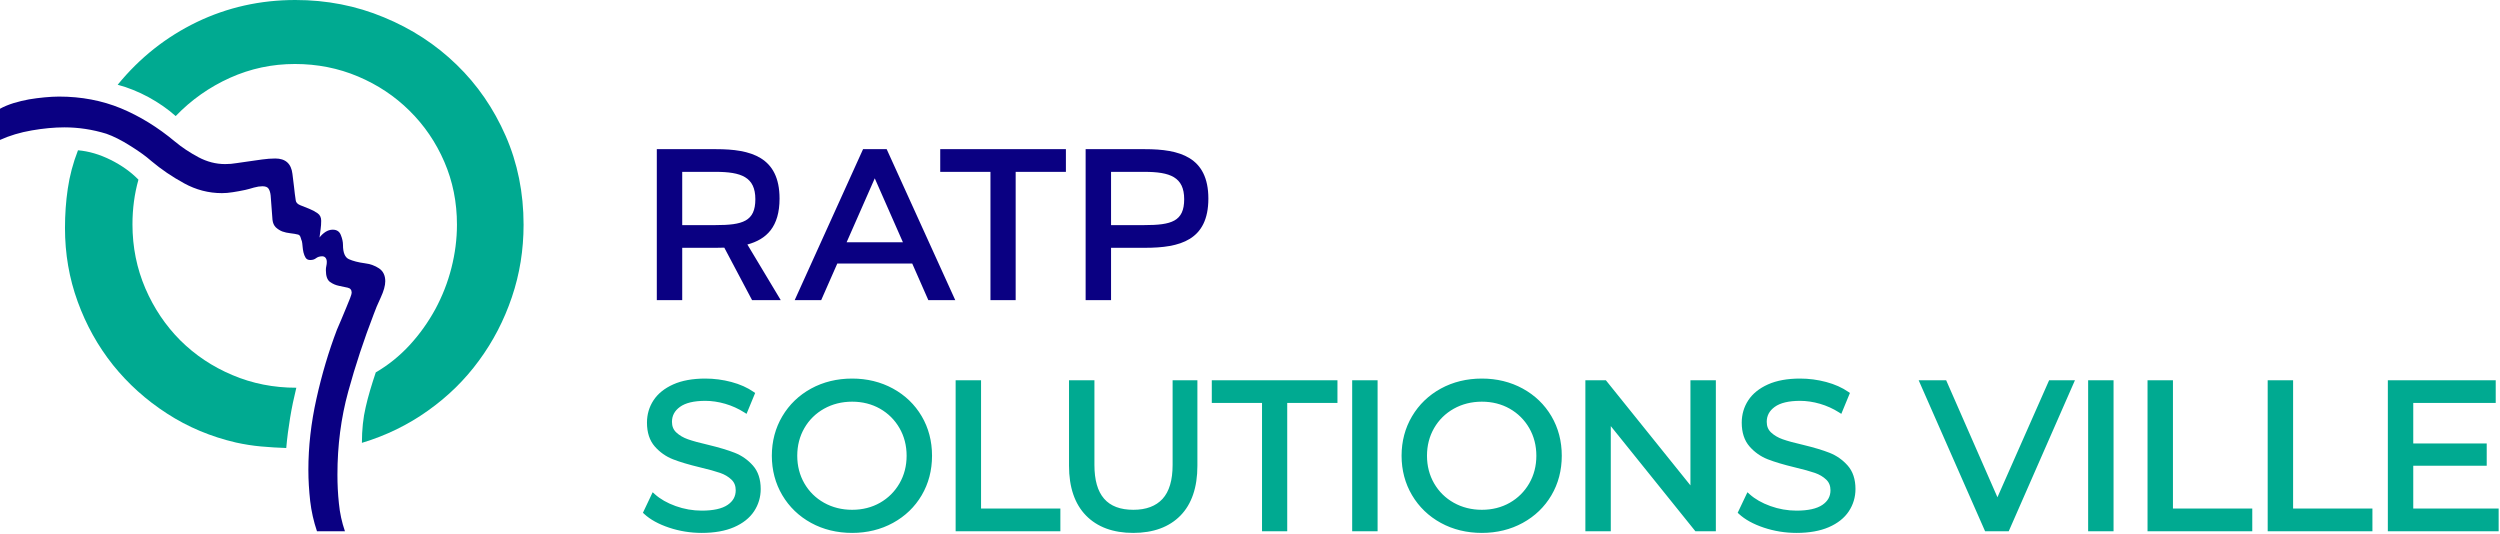
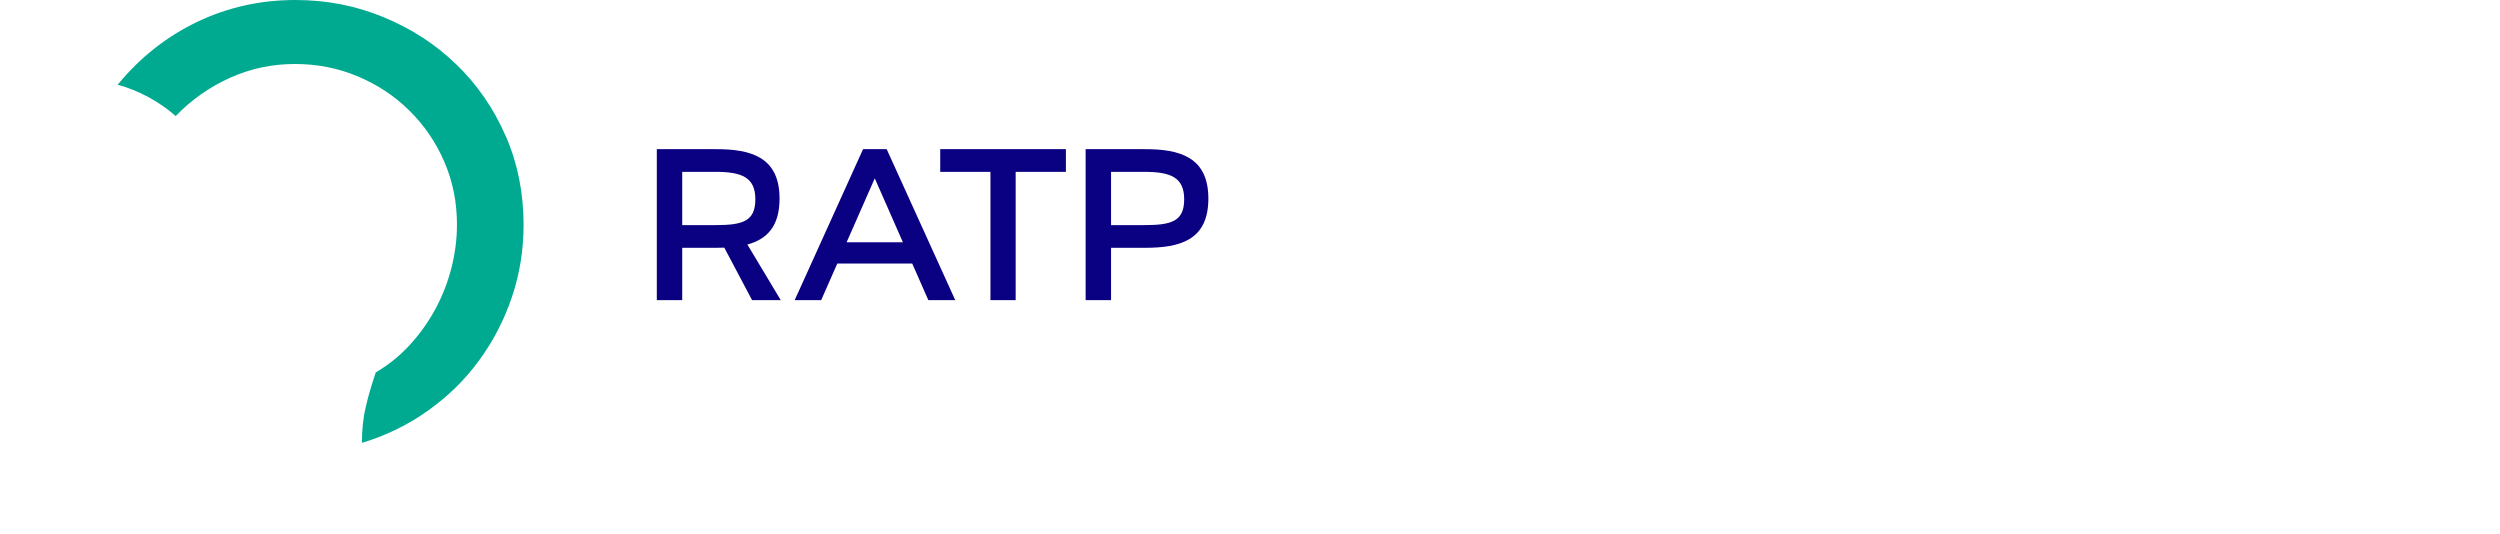
<svg xmlns="http://www.w3.org/2000/svg" width="100%" height="100%" viewBox="0 0 1334 285" version="1.1" xml:space="preserve" style="fill-rule:evenodd;clip-rule:evenodd;stroke-linejoin:round;stroke-miterlimit:2;">
  <g transform="matrix(1,0,0,1,-166.415,-471.496)">
    <g>
      <g transform="matrix(1,0,0,1,982.412,699.92)">
-         <path d="M0,29.515C-2.525,33.887 -6.02,37.365 -10.389,39.851C-14.76,42.34 -19.766,43.603 -25.266,43.603C-30.768,43.603 -35.813,42.339 -40.26,39.847C-44.703,37.36 -48.232,33.883 -50.752,29.515C-53.277,25.143 -54.557,20.178 -54.557,14.758C-54.557,9.338 -53.277,4.372 -50.752,-0.001C-48.234,-4.366 -44.703,-7.841 -40.26,-10.331C-35.809,-12.823 -30.764,-14.088 -25.266,-14.088C-19.77,-14.088 -14.764,-12.825 -10.389,-10.335C-6.02,-7.847 -2.523,-4.37 0,-0.001C2.523,4.374 3.805,9.34 3.805,14.758C3.805,20.177 2.523,25.142 0,29.515M-3.471,-21.081C-9.949,-24.624 -17.283,-26.42 -25.266,-26.42C-33.322,-26.42 -40.693,-24.624 -47.17,-21.081C-53.66,-17.53 -58.828,-12.553 -62.535,-6.289C-66.24,-0.026 -68.117,7.055 -68.117,14.758C-68.117,22.462 -66.24,29.543 -62.535,35.805C-58.83,42.07 -53.66,47.045 -47.17,50.595C-40.695,54.138 -33.326,55.935 -25.266,55.935C-17.279,55.935 -9.947,54.138 -3.471,50.595C3.021,47.044 8.172,42.085 11.84,35.858C15.506,29.632 17.365,22.534 17.365,14.758C17.365,6.986 15.506,-0.114 11.84,-6.343C8.17,-12.57 3.02,-17.528 -3.471,-21.081M86.021,30.572L40.887,-25.526L29.959,-25.526L29.959,55.042L43.52,55.042L43.52,-1.055L88.656,55.042L99.582,55.042L99.582,-25.526L86.021,-25.526L86.021,30.572ZM249.836,36.914L222.471,-25.526L207.795,-25.526L243.242,55.042L255.863,55.042L291.199,-25.526L277.42,-25.526L249.836,36.914ZM160.26,13.199C156.65,11.771 151.826,10.326 145.906,8.901C141.424,7.873 137.844,6.891 135.258,5.979C132.789,5.111 130.693,3.882 129.035,2.327C127.486,0.873 126.732,-0.977 126.732,-3.334C126.732,-6.608 128.123,-9.214 130.986,-11.302C133.928,-13.446 138.48,-14.534 144.521,-14.534C147.959,-14.534 151.529,-14.005 155.133,-12.962C158.729,-11.919 162.156,-10.369 165.32,-8.355L166.525,-7.589L171.121,-18.731L170.334,-19.281C167.033,-21.584 163.035,-23.371 158.453,-24.593C153.902,-25.805 149.215,-26.42 144.521,-26.42C137.756,-26.42 131.99,-25.37 127.391,-23.299C122.73,-21.203 119.197,-18.351 116.885,-14.824C114.568,-11.291 113.393,-7.275 113.393,-2.888C113.393,2.375 114.791,6.642 117.543,9.793C120.229,12.869 123.504,15.176 127.277,16.654C130.924,18.083 135.768,19.528 141.676,20.948C146.318,22.053 149.941,23.056 152.449,23.929C154.84,24.76 156.873,25.967 158.49,27.516C160.008,28.97 160.746,30.825 160.746,33.185C160.746,36.444 159.344,38.989 156.465,40.965C153.48,43.012 148.824,44.05 142.623,44.05C137.869,44.05 133.176,43.228 128.676,41.607C124.189,39.994 120.473,37.874 117.625,35.311L116.432,34.236L111.236,45.19L111.877,45.787C115.119,48.797 119.605,51.27 125.213,53.137C130.773,54.994 136.633,55.935 142.623,55.935C149.385,55.935 155.182,54.907 159.852,52.877C164.59,50.819 168.186,47.965 170.537,44.398C172.891,40.828 174.084,36.829 174.084,32.515C174.084,27.323 172.687,23.11 169.932,19.995C167.25,16.965 163.998,14.678 160.26,13.199M471.717,42.933L471.717,20.086L510.916,20.086L510.916,8.201L471.717,8.201L471.717,-13.418L515.719,-13.418L515.719,-25.526L458.156,-25.526L458.156,55.042L517.281,55.042L517.281,42.933L471.717,42.933ZM298.232,55.042L311.793,55.042L311.793,-25.526L298.232,-25.526L298.232,55.042ZM343.488,-25.526L329.928,-25.526L329.928,55.042L385.814,55.042L385.814,42.933L343.488,42.933L343.488,-25.526ZM407.602,-25.526L394.041,-25.526L394.041,55.042L449.928,55.042L449.928,42.933L407.602,42.933L407.602,-25.526ZM-336.03,29.515C-338.553,33.887 -342.049,37.365 -346.417,39.851C-350.789,42.34 -355.793,43.603 -361.293,43.603C-366.796,43.603 -371.841,42.339 -376.288,39.847C-380.731,37.36 -384.26,33.883 -386.781,29.515C-389.305,25.143 -390.585,20.178 -390.585,14.758C-390.585,9.338 -389.305,4.372 -386.781,-0.001C-384.262,-4.366 -380.732,-7.841 -376.288,-10.331C-371.836,-12.823 -366.792,-14.088 -361.293,-14.088C-355.797,-14.088 -350.792,-12.825 -346.417,-10.335C-342.047,-7.847 -338.551,-4.37 -336.03,-0.001C-333.504,4.374 -332.225,9.34 -332.225,14.758C-332.225,20.177 -333.504,25.142 -336.03,29.515M-339.5,-21.081C-345.978,-24.624 -353.311,-26.42 -361.293,-26.42C-369.351,-26.42 -376.721,-24.624 -383.198,-21.081C-389.688,-17.53 -394.857,-12.553 -398.563,-6.289C-402.268,-0.026 -404.146,7.055 -404.146,14.758C-404.146,22.462 -402.268,29.543 -398.563,35.805C-394.858,42.07 -389.689,47.045 -383.198,50.595C-376.723,54.138 -369.354,55.935 -361.293,55.935C-353.308,55.935 -345.976,54.138 -339.5,50.595C-333.008,47.044 -327.856,42.085 -324.19,35.858C-320.524,29.632 -318.665,22.534 -318.665,14.758C-318.665,6.986 -320.522,-0.114 -324.19,-6.343C-327.858,-12.57 -333.01,-17.528 -339.5,-21.081M-423.906,13.199C-427.516,11.771 -432.341,10.326 -438.261,8.901C-442.742,7.873 -446.324,6.891 -448.909,5.979C-451.378,5.111 -453.472,3.882 -455.132,2.327C-456.681,0.873 -457.435,-0.977 -457.435,-3.334C-457.435,-6.608 -456.043,-9.214 -453.18,-11.302C-450.239,-13.446 -445.686,-14.534 -439.646,-14.534C-436.208,-14.534 -432.637,-14.005 -429.035,-12.962C-425.439,-11.919 -422.011,-10.369 -418.846,-8.355L-417.642,-7.589L-413.045,-18.731L-413.833,-19.281C-417.134,-21.584 -421.131,-23.371 -425.713,-24.593C-430.264,-25.805 -434.952,-26.42 -439.646,-26.42C-446.412,-26.42 -452.175,-25.37 -456.777,-23.299C-461.436,-21.203 -464.97,-18.351 -467.283,-14.824C-469.598,-11.291 -470.772,-7.275 -470.772,-2.888C-470.772,2.375 -469.376,6.642 -466.625,9.793C-463.938,12.869 -460.663,15.176 -456.89,16.654C-453.243,18.083 -448.4,19.528 -442.492,20.948C-437.849,22.053 -434.225,23.056 -431.718,23.929C-429.327,24.76 -427.293,25.967 -425.676,27.516C-424.159,28.97 -423.42,30.825 -423.42,33.185C-423.42,36.444 -424.822,38.989 -427.703,40.965C-430.686,43.012 -435.343,44.05 -441.544,44.05C-446.297,44.05 -450.99,43.228 -455.49,41.607C-459.977,39.994 -463.695,37.874 -466.542,35.311L-467.735,34.236L-472.931,45.19L-472.289,45.787C-469.048,48.797 -464.562,51.27 -458.955,53.137C-453.391,54.994 -447.534,55.935 -441.544,55.935C-434.782,55.935 -428.986,54.907 -424.316,52.877C-419.578,50.819 -415.982,47.965 -413.63,44.398C-411.276,40.828 -410.083,36.829 -410.083,32.515C-410.083,27.323 -411.48,23.11 -414.236,19.995C-416.917,16.965 -420.169,14.678 -423.906,13.199M-292.508,-25.526L-306.069,-25.526L-306.069,55.042L-250.182,55.042L-250.182,42.933L-292.508,42.933L-292.508,-25.526ZM-94.473,55.042L-80.912,55.042L-80.912,-25.526L-94.473,-25.526L-94.473,55.042ZM-190.292,19.672C-190.292,27.811 -192.102,33.907 -195.672,37.792C-199.217,41.648 -204.444,43.603 -211.209,43.603C-225.208,43.603 -232.012,35.775 -232.012,19.672L-232.012,-25.526L-245.573,-25.526L-245.573,20.119C-245.573,31.558 -242.528,40.481 -236.522,46.64C-230.51,52.808 -222.032,55.935 -211.321,55.935C-200.612,55.935 -192.133,52.827 -186.12,46.699C-180.112,40.576 -177.067,31.632 -177.067,20.119L-177.067,-25.526L-190.292,-25.526L-190.292,19.672ZM-169.387,-13.418L-142.584,-13.418L-142.584,55.042L-129.135,55.042L-129.135,-13.418L-102.332,-13.418L-102.332,-25.526L-169.387,-25.526L-169.387,-13.418Z" style="fill:rgb(0,170,145);fill-rule:nonzero;" />
-       </g>
+         </g>
      <g transform="matrix(1,0,0,1,436.236,635.301)">
        <path d="M0,-91.3C-6.404,-105.912 -15.104,-118.571 -26.16,-129.272C-37.213,-140.022 -50.155,-148.463 -64.965,-154.562C-79.791,-160.748 -95.538,-163.805 -112.229,-163.805C-130.909,-163.805 -148.434,-159.894 -164.791,-152.039C-181.15,-144.139 -195.237,-133.014 -207.027,-118.581C-201.484,-117.117 -196.002,-114.881 -190.566,-111.964C-185.175,-109.01 -180.326,-105.666 -176.08,-101.869C-167.713,-110.555 -158.062,-117.34 -147.111,-122.281C-136.102,-127.227 -124.578,-129.658 -112.44,-129.658C-100.5,-129.658 -89.27,-127.422 -78.805,-123.01C-68.311,-118.581 -59.15,-112.493 -51.328,-104.738C-43.426,-96.956 -37.234,-87.877 -32.741,-77.485C-28.229,-67.08 -25.989,-55.908 -25.989,-43.927C-25.989,-36.238 -26.981,-28.549 -28.94,-20.832C-30.897,-13.132 -33.768,-5.814 -37.531,1.175C-41.34,8.123 -45.856,14.492 -51.186,20.284C-56.529,26.093 -62.591,30.991 -69.308,34.901C-71.572,41.656 -73.422,47.807 -74.693,53.463C-76.031,59.133 -76.705,65.448 -76.705,72.505C-63.734,68.594 -51.996,62.838 -41.447,55.301C-30.871,47.807 -21.795,38.923 -14.297,28.672C-6.741,18.429 -0.875,7.144 3.314,-5.237C7.512,-17.605 9.56,-30.515 9.56,-43.927C9.56,-60.954 6.353,-76.805 0,-91.3" style="fill:rgb(0,170,145);fill-rule:nonzero;" />
      </g>
      <g transform="matrix(1,0,0,1,262.615,609.138)">
-         <path d="M0,43.963C-7.823,36.11 -14.071,26.857 -18.644,16.234C-23.215,5.564 -25.516,-5.793 -25.516,-17.916C-25.516,-26.266 -24.452,-34.215 -22.327,-41.771C-26.271,-45.814 -31.188,-49.36 -37.087,-52.305C-43.029,-55.265 -48.865,-56.977 -54.587,-57.452C-57.246,-50.593 -59.049,-43.749 -60.031,-36.958C-61.038,-30.16 -61.525,-23.175 -61.525,-15.981C-61.525,-2.235 -59.279,10.892 -54.739,23.331C-50.215,35.792 -43.938,47.04 -35.894,57.14C-27.823,67.165 -18.241,75.825 -7.103,83.003C4.03,90.239 16.314,95.386 29.748,98.503C34.168,99.476 38.617,100.18 43.146,100.593C47.635,101.015 52.112,101.246 56.542,101.415C57.002,96.031 57.729,90.651 58.61,85.255C59.509,79.823 60.624,74.495 61.92,69.253C49.783,69.253 38.411,67.011 27.778,62.484C17.141,58.007 7.887,51.802 0,43.963" style="fill:rgb(0,170,145);fill-rule:nonzero;" />
-       </g>
+         </g>
      <g transform="matrix(1,0,0,1,365.88,638.964)">
-         <path d="M0,0.065C0.808,-2.23 2.017,-5.137 3.668,-8.642C5.293,-12.156 6.112,-15.079 6.112,-17.399C6.112,-20.474 4.993,-22.783 2.801,-24.263C0.593,-25.727 -1.911,-26.64 -4.688,-26.968C-8.272,-27.444 -11.161,-28.206 -13.274,-29.157C-15.413,-30.108 -16.451,-32.688 -16.451,-36.782C-16.451,-38.436 -16.845,-40.19 -17.598,-42.045C-18.301,-43.926 -19.757,-44.911 -21.927,-44.911C-23.271,-44.911 -24.598,-44.483 -25.845,-43.685C-27.099,-42.824 -28.163,-41.84 -28.974,-40.725C-28.783,-42.195 -28.579,-43.685 -28.388,-45.164C-28.182,-46.671 -28.077,-48.144 -28.077,-49.646C-28.077,-51.473 -28.722,-52.811 -30.067,-53.719C-31.405,-54.64 -32.868,-55.438 -34.497,-56.077C-36.175,-56.765 -37.735,-57.383 -39.204,-57.949C-40.686,-58.539 -41.553,-59.433 -41.666,-60.581C-42.014,-62.873 -42.312,-65.225 -42.562,-67.657C-42.81,-70.036 -43.103,-72.36 -43.425,-74.706C-44.073,-80.155 -47.122,-82.897 -52.589,-82.897C-54.858,-82.897 -57.194,-82.686 -59.584,-82.375C-61.96,-82.053 -64.27,-81.756 -66.582,-81.382C-69.04,-81.064 -71.276,-80.747 -73.216,-80.43C-75.159,-80.077 -77.237,-79.913 -79.343,-79.913C-84.253,-79.913 -89.009,-81.148 -93.579,-83.581C-98.188,-86.048 -102.382,-88.807 -106.132,-91.94C-115.294,-99.592 -124.905,-105.485 -134.965,-109.678C-145.067,-113.827 -156.069,-115.934 -168.015,-115.934C-170.297,-115.934 -172.867,-115.775 -175.649,-115.528C-178.434,-115.256 -181.22,-114.914 -183.987,-114.444C-186.783,-113.926 -189.519,-113.27 -192.19,-112.466C-194.913,-111.605 -197.319,-110.633 -199.465,-109.444L-199.465,-92.801C-194.367,-95.122 -188.72,-96.808 -182.509,-97.886C-176.291,-98.963 -170.476,-99.508 -165.087,-99.508C-157.531,-99.508 -150.082,-98.368 -142.7,-96.1C-138.965,-94.789 -134.757,-92.686 -130.089,-89.737C-125.386,-86.819 -121.577,-84.082 -118.634,-81.482C-113.405,-77.081 -107.587,-73.137 -101.212,-69.648C-94.841,-66.156 -88.123,-64.413 -81.066,-64.413C-79.283,-64.413 -77.299,-64.56 -75.159,-64.924C-73.044,-65.225 -70.851,-65.664 -68.55,-66.14C-67.234,-66.456 -65.722,-66.842 -63.995,-67.377C-62.304,-67.853 -60.759,-68.079 -59.451,-68.079C-57.808,-68.079 -56.717,-67.657 -56.14,-66.758C-55.571,-65.864 -55.198,-64.65 -55.05,-63.18L-54.062,-50.153C-53.867,-48.472 -53.294,-47.189 -52.339,-46.2C-51.304,-45.248 -50.151,-44.483 -48.818,-43.959C-47.514,-43.483 -46.06,-43.182 -44.491,-42.997C-42.916,-42.824 -41.553,-42.59 -40.386,-42.294C-39.734,-42.104 -39.255,-41.569 -39.021,-40.635C-38.755,-39.748 -38.571,-39.155 -38.399,-38.827C-38.218,-38.152 -38.119,-37.29 -38.022,-36.105C-37.947,-34.969 -37.759,-33.854 -37.536,-32.802C-37.286,-31.725 -36.896,-30.764 -36.411,-29.969C-35.909,-29.157 -35.089,-28.723 -33.927,-28.723C-32.606,-28.723 -31.565,-29.067 -30.766,-29.738C-29.937,-30.346 -28.858,-30.715 -27.56,-30.715C-26.718,-30.715 -26.12,-30.397 -25.687,-29.817C-25.297,-29.278 -25.084,-28.579 -25.084,-27.729C-25.084,-26.92 -25.169,-26.203 -25.337,-25.538C-25.503,-24.881 -25.575,-24.122 -25.575,-23.312C-25.575,-20.209 -24.858,-18.095 -23.363,-17.012C-21.886,-15.972 -20.29,-15.284 -18.556,-14.94C-16.868,-14.613 -15.323,-14.296 -13.933,-13.962C-12.491,-13.652 -11.806,-12.715 -11.806,-11.247C-11.806,-10.74 -12.12,-9.793 -12.679,-8.298C-13.274,-6.829 -13.965,-5.083 -14.786,-3.118C-15.603,-1.184 -16.451,0.887 -17.351,3.045C-18.23,5.174 -19.014,6.983 -19.669,8.452C-24.095,20.083 -27.743,32.365 -30.614,45.297C-33.478,58.133 -34.919,70.817 -34.919,83.268C-34.919,88.829 -34.556,94.415 -33.954,99.895C-33.314,105.386 -32.098,110.754 -30.332,115.999L-15.413,115.999C-17.04,111.272 -18.125,106.323 -18.623,101.169C-19.177,96.012 -19.413,90.874 -19.413,85.81C-19.413,70.227 -17.497,55.47 -13.657,41.481C-9.825,27.481 -5.245,13.684 0,0.065" style="fill:rgb(10,0,130);fill-rule:nonzero;" />
-       </g>
+         </g>
      <g transform="matrix(1,0,0,1,798.296,604.953)">
        <path d="M0,-27.158C0,-38.988 -7.518,-41.754 -21.236,-41.754L-39.025,-41.754L-39.025,-13.342L-21.236,-13.342C-6.775,-13.342 0,-15.326 0,-27.158M-20.9,-1.23L-39.025,-1.23L-39.025,26.705L-52.588,26.705L-52.588,-53.863L-20.9,-53.863C-2.592,-53.863 12.902,-49.804 12.902,-27.502C12.902,-5.201 -2.271,-1.23 -20.9,-1.23M-228.825,-27.158C-228.825,-38.988 -236.337,-41.756 -250.06,-41.756L-267.85,-41.756L-267.85,-13.342L-250.06,-13.342C-235.597,-13.342 -228.825,-15.326 -228.825,-27.158M-230.571,26.705L-245.399,-1.314C-246.814,-1.26 -248.255,-1.23 -249.724,-1.23L-267.85,-1.23L-267.85,26.705L-281.407,26.705L-281.407,-53.863L-249.724,-53.863C-231.413,-53.863 -215.913,-49.804 -215.913,-27.502C-215.913,-12.441 -222.846,-5.746 -233.079,-2.984L-215.265,26.705L-230.571,26.705ZM-130.174,-53.863L-63.115,-53.863L-63.115,-41.756L-89.92,-41.756L-89.92,26.703L-103.373,26.703L-103.373,-41.756L-130.174,-41.756L-130.174,-53.863ZM-150.076,-4.168L-180.134,-4.168L-165.106,-38.306L-150.076,-4.168ZM-171.353,-53.863L-207.837,26.703L-193.698,26.703L-185.099,7.16L-145.115,7.16L-136.518,26.703L-122.154,26.703L-158.75,-53.863L-171.353,-53.863Z" style="fill:rgb(10,0,130);fill-rule:nonzero;" />
      </g>
    </g>
  </g>
</svg>